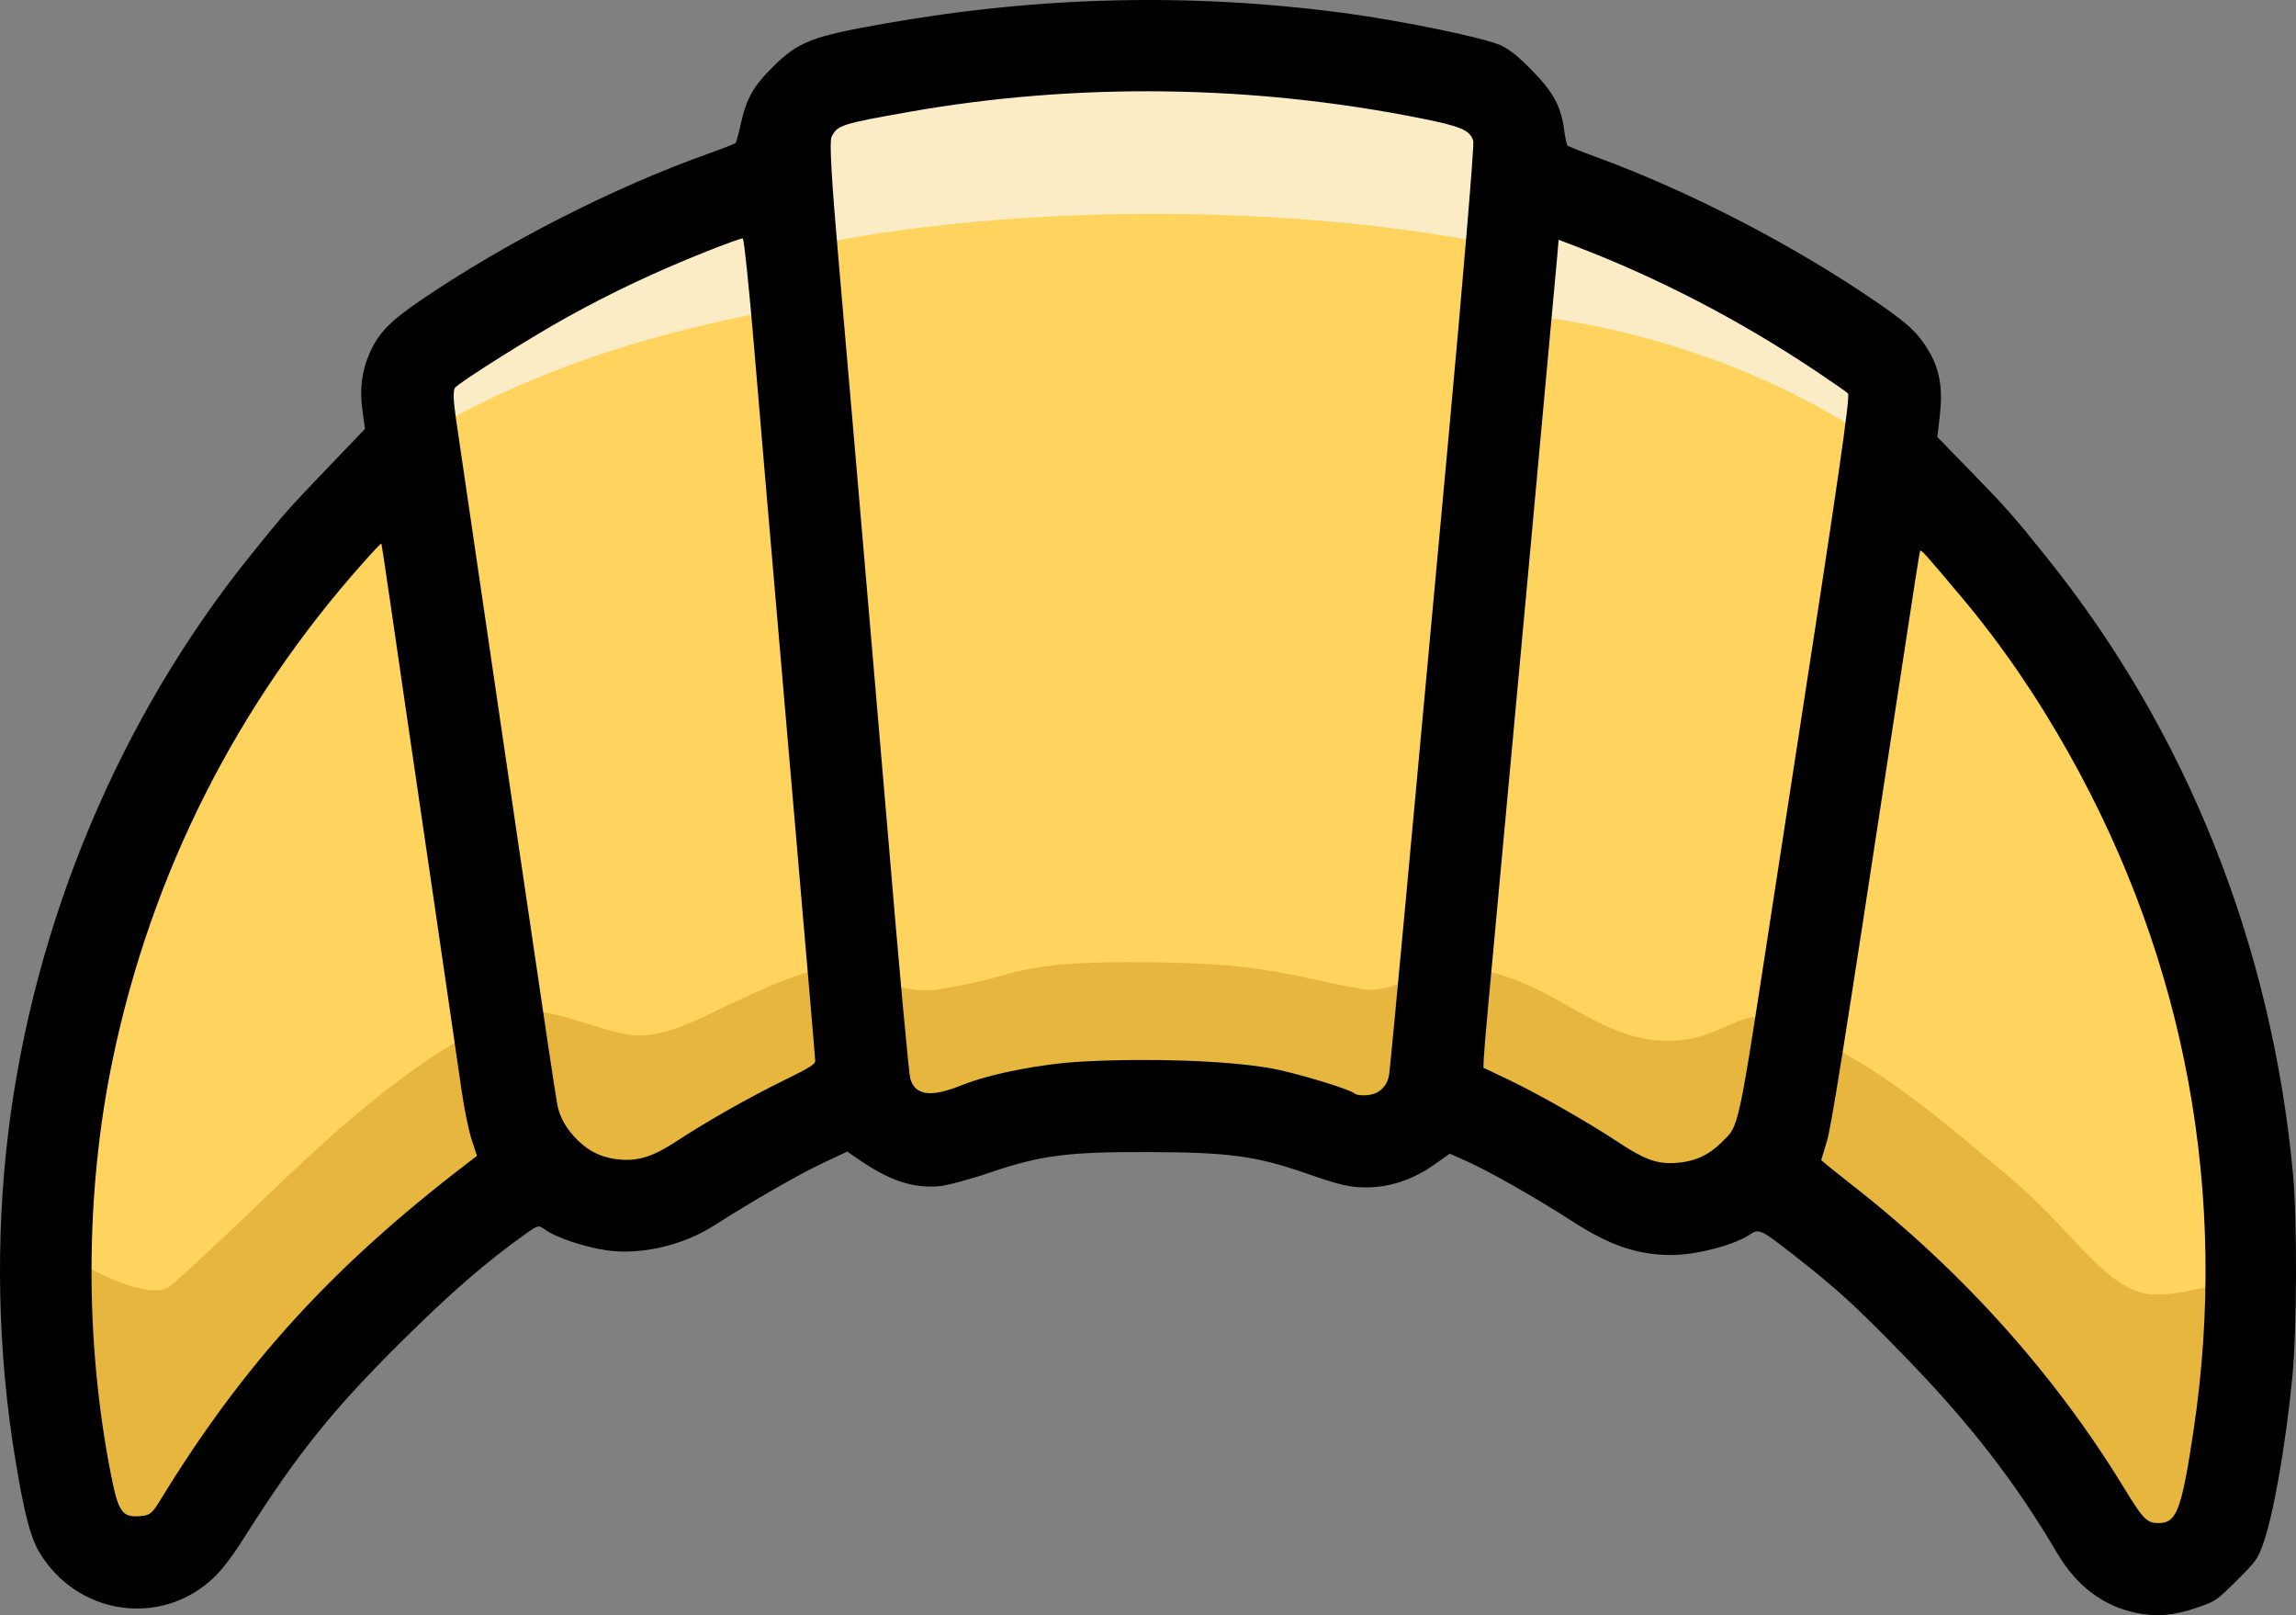
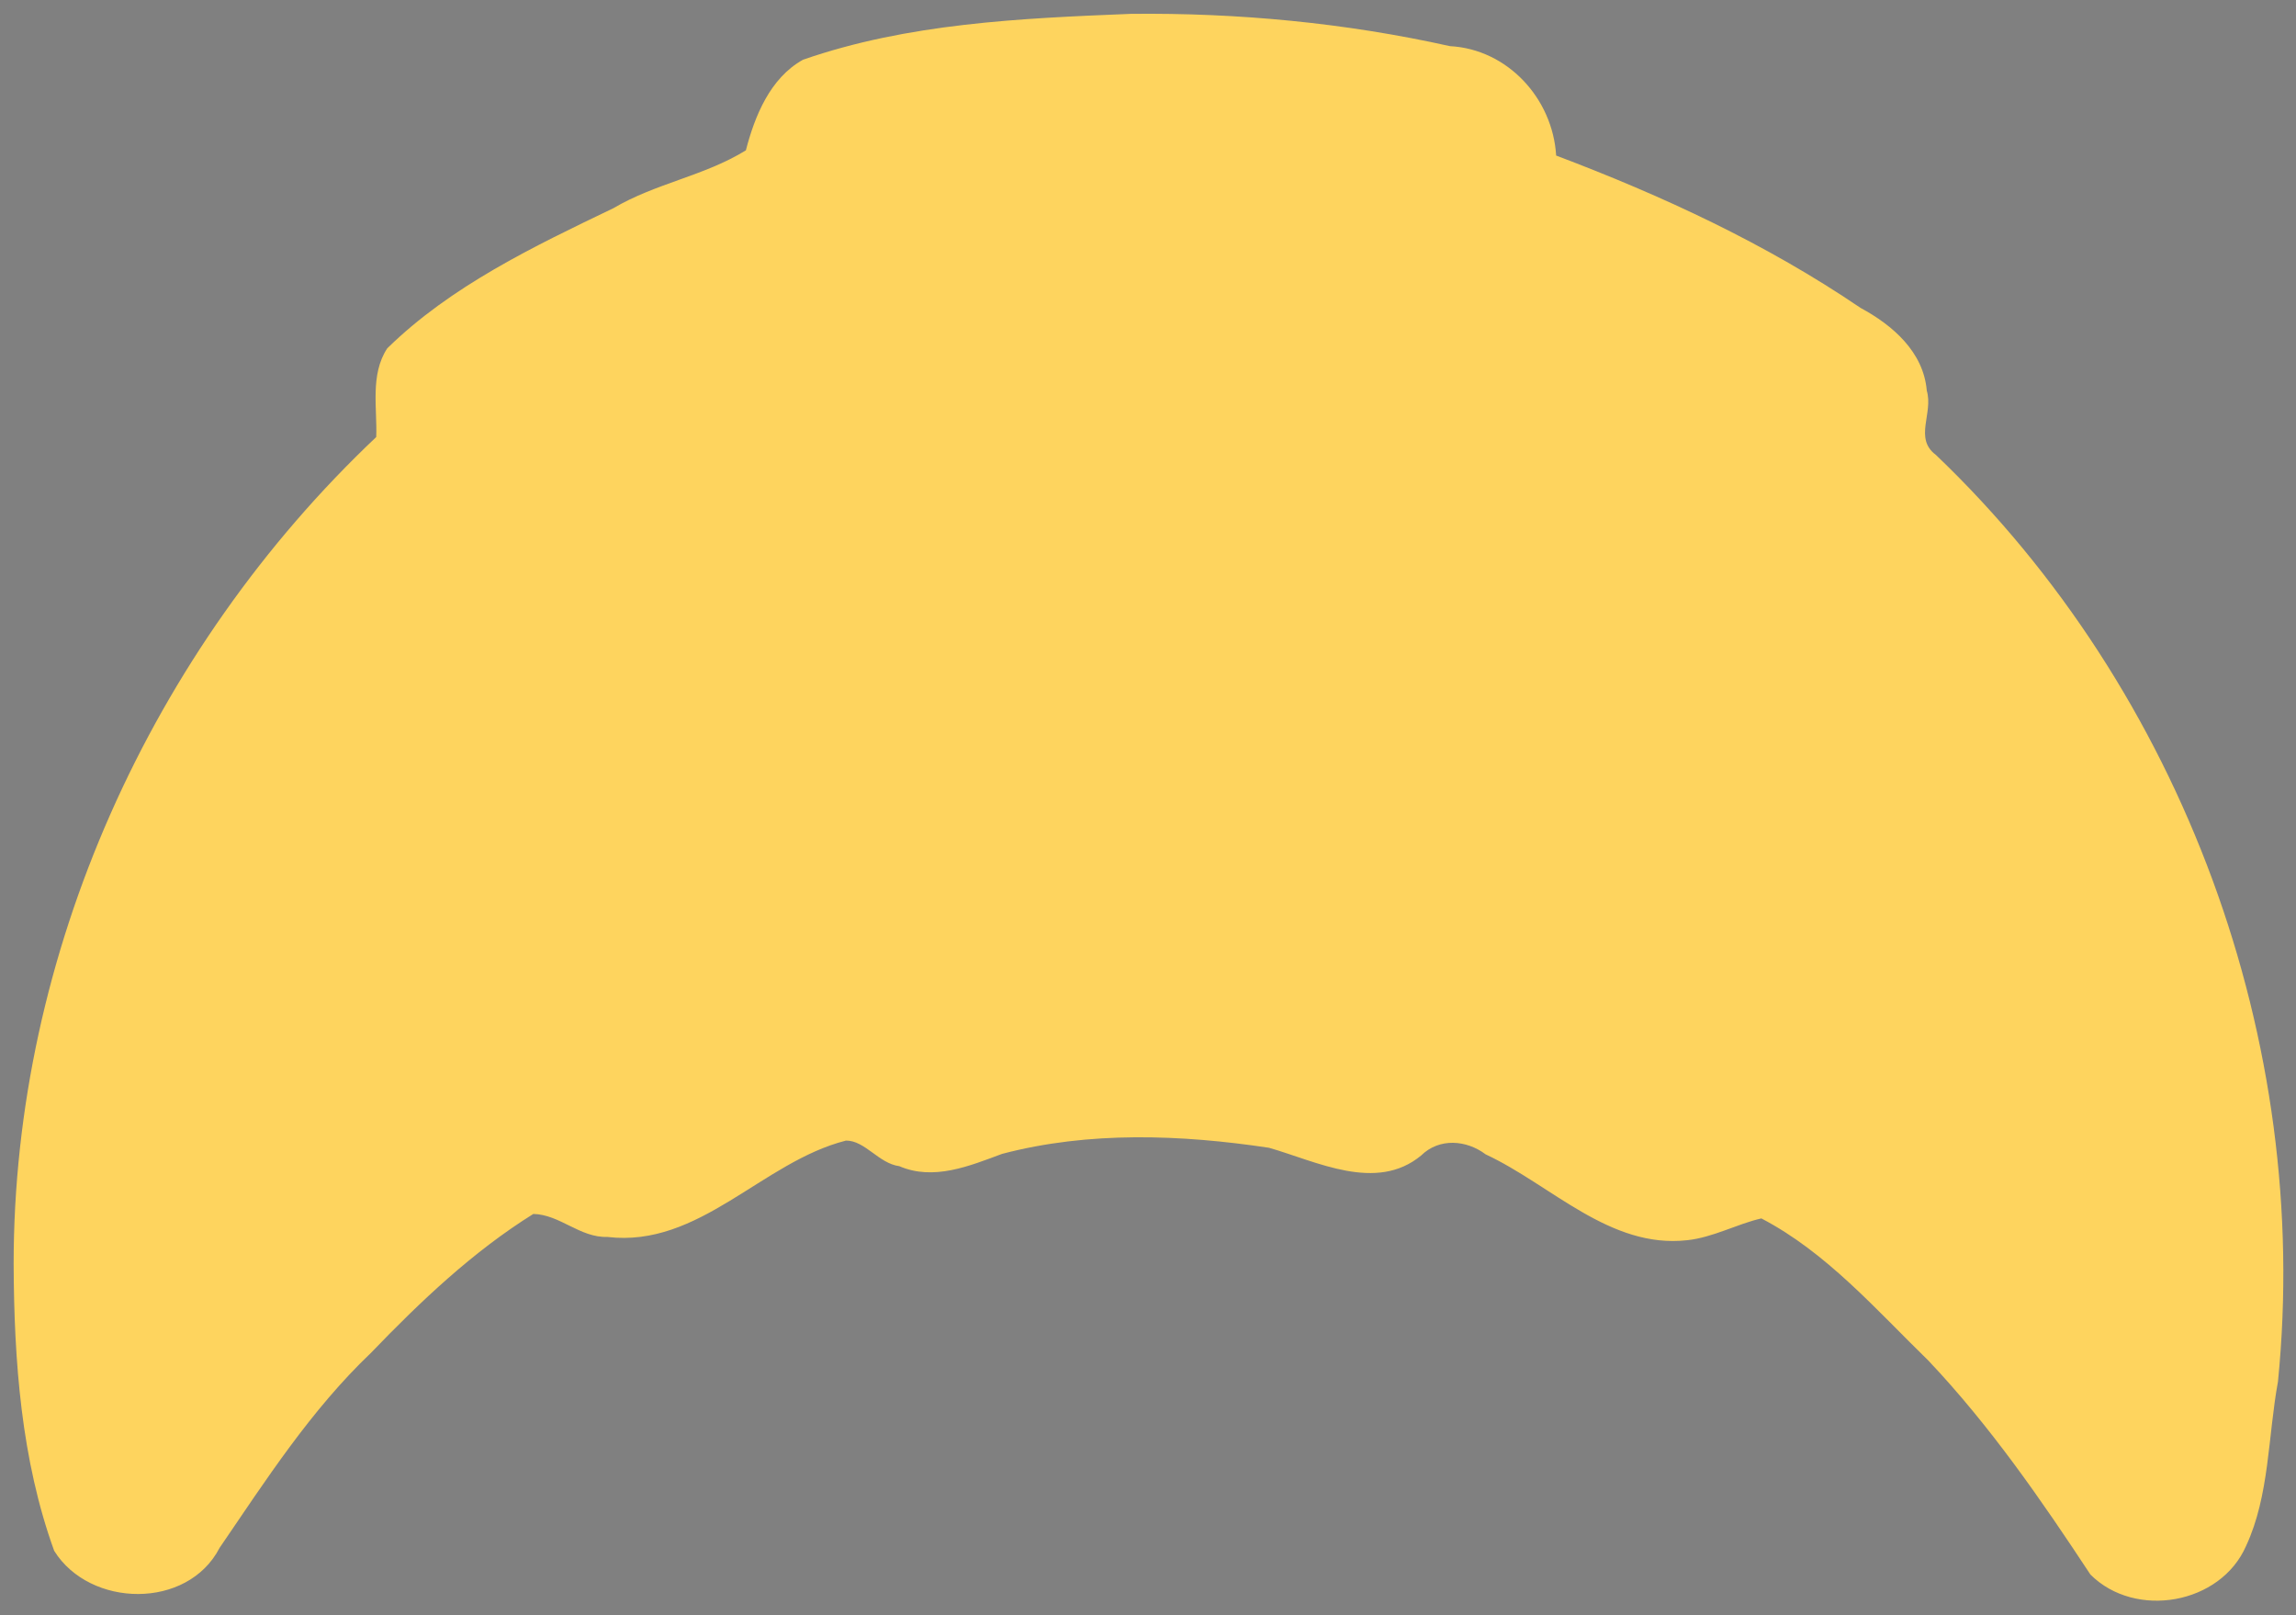
<svg xmlns="http://www.w3.org/2000/svg" version="1.1" x="0" y="0" width="710.761" height="499.859" viewBox="0, 0, 710.761, 499.859">
  <rect x="0" y="0" width="710.761" height="499.859" fill="#808080" stroke="none" />
  <g id="Layer_1_copy">
    <path d="M350.032,4.289 C315.909,5.66 281.044,7.204 248.566,18.49 C238.334,24.195 233.624,36.024 230.899,46.521 C218.092,54.445 202.891,56.736 189.915,64.418 C165.228,76.269 139.591,88.499 119.877,107.804 C114.491,115.971 116.827,126.536 116.467,135.253 C46.799,201.081 4.192,295.129 4.222,391.196 C4.347,421.108 6.562,451.797 16.781,479.964 C27.831,497.627 58.086,498.203 67.981,479.019 C82.362,457.96 96.267,436.363 114.853,418.667 C130.123,402.794 146.421,387.32 165.099,375.689 C173.338,375.871 179.504,383.071 188.014,382.805 C216.549,386.218 235.93,359.56 261.875,352.989 C267.747,352.913 272.025,360.076 278.396,360.906 C289.003,365.479 300.124,360.843 310.202,357.104 C337.098,350.016 365.626,351.12 392.867,355.215 C407.591,359.443 426.04,369.081 439.921,357.612 C445.555,352.072 453.965,352.774 459.913,357.253 C480.21,366.709 498.33,386.482 522.259,383.822 C530.271,382.988 537.78,378.77 545.257,377.073 C565.503,387.646 580.794,405.351 596.957,421.073 C616.046,441.238 631.901,464.191 647.116,487.281 C660.981,501.152 687.445,496.569 695.332,478.373 C702.547,462.869 702.076,444.461 705.182,427.559 C715.693,322.511 675.804,213.847 599.27,140.773 C592.404,135.646 598.558,127.923 596.463,120.892 C595.454,108.906 585.876,100.63 575.973,95.297 C546.769,75.464 514.678,60.58 481.732,48.143 C480.663,30.463 466.672,15.224 448.844,14.28 C416.474,7.07 383.22,3.926 350.032,4.289 z" fill="#FED45E" id="path2133" />
-     <path d="M15.824,385.685 C15.824,385.685 44.976,404.821 52.947,397.806 C87.286,367.59 113.674,335.105 156.381,314.082 C167.187,308.763 187.577,321.004 198.901,320.451 C212.217,319.8 225.219,309.489 247.654,301.589 C261.231,296.809 276.235,308.4 290.46,306.2 C317.209,302.063 311.946,297.276 356.372,297.801 C393.928,298.246 400.452,302.481 421.906,306.135 C431.628,307.791 440.843,298.865 450.695,299.317 C478.156,300.575 491.587,320.737 513.956,322.045 C533.393,323.182 538.614,310.147 551.94,316.214 C583.212,330.451 600.552,346.315 621.759,364.028 C640.05,379.305 650.055,396.325 662.754,400.014 C673.719,403.199 699.95,392.882 699.95,392.882 L681.767,488.341 L656.766,484.932 L547.291,360.683 L516.229,371.669 L443.498,340.607 L423.042,353.865 L355.993,340.607 L283.262,352.728 L260.534,343.258 L193.864,375.078 L162.044,364.85 L98.026,423.187 L54.084,483.038 L22.643,479.629 z" fill="#E7B63F" id="path2117" />
-     <path d="M126.436,137.187 C164.192,113.931 204.826,101.926 246.897,94.761 L253.715,75.442 C321.716,61.973 408.2,63.97 466.605,76.578 L472.287,97.412 C513.045,102.363 550.675,116.253 581.762,137.566 L585.929,113.322 L469.257,56.88 L463.196,28.848 L345.765,11.802 L244.245,29.985 L239.321,56.501 L123.406,109.534 z" fill="#FBECC5" id="path2119" />
-     <path d="M595.353,105.96 C600.238,112.836 601.613,118.985 600.472,128.853 L599.733,135.245 L610.15,145.938 C621.136,157.213 623.345,159.721 633.943,172.944 C676.978,226.641 703.279,292.655 709.841,363.442 C711.156,377.631 711.041,411.718 709.628,426.18 C707.58,447.158 703.763,468.952 700.598,477.742 C698.872,482.537 698.416,483.171 692.386,489.163 C686.136,495.374 685.879,495.549 680.095,497.542 C673.009,499.984 667.575,500.45 661.272,499.155 C651.056,497.057 642.785,490.785 636.774,480.579 C623.877,458.68 609.908,440.656 589.734,419.882 C574.338,404.029 568.609,398.804 554.797,388.023 C545.183,380.518 544.469,380.186 541.817,381.986 C536.827,385.374 524.901,388.463 517.073,388.396 C506.699,388.308 498.226,385.392 486.7,377.942 C475.922,370.975 460.99,362.474 454.264,359.476 L448.792,357.036 L443.957,360.451 C437.391,365.088 430.119,367.504 422.793,367.481 C417.914,367.467 414.631,366.697 404.641,363.23 C388.784,357.727 380.618,356.615 355.513,356.536 C330.579,356.457 322.206,357.531 306.713,362.797 C300.192,365.013 292.895,366.964 290.496,367.132 C282.14,367.717 275.053,365.258 265.032,358.296 L262.27,356.378 L254.471,360.058 C247.2,363.488 232.397,372 220.985,379.312 C211.436,385.431 198.364,388.452 187.891,386.962 C181.212,386.012 172.109,382.989 168.893,380.652 C166.682,379.046 166.639,379.055 162.556,381.967 C150.37,390.655 139.62,399.976 124.421,415.032 C103.009,436.245 92.012,449.931 75.759,475.599 C72.082,481.407 68.921,485.596 66.336,488.089 C50.001,503.84 23.578,499.941 12.005,480.072 C9.39,475.584 7.504,468.27 4.849,452.333 C-0.724,418.877 -1.507,383.808 2.572,350.401 C10.508,285.418 37.046,222.194 77.459,171.992 C87.927,158.988 89.133,157.62 101.309,144.92 L112.992,132.736 L112.192,126.986 C111.288,120.494 111.989,114.855 114.374,109.412 C117.168,103.039 120.595,99.493 130.415,92.812 C156.577,75.014 190.054,57.954 219.132,47.602 C223.599,46.011 227.449,44.516 227.689,44.278 C227.928,44.04 228.646,41.451 229.284,38.525 C231.038,30.488 233.17,26.704 239.413,20.553 C247.237,12.844 251.374,11.251 273.824,7.301 C322.266,-1.224 368.883,-2.271 416.558,4.094 C434.192,6.448 460.033,11.811 464.704,14.086 C467.537,15.466 469.944,17.409 474.274,21.812 C480.88,28.529 483.256,32.949 484.219,40.31 C484.525,42.645 484.994,44.776 485.262,45.045 C485.529,45.315 489.548,46.925 494.193,48.624 C522.811,59.094 554.971,75.709 580.596,93.261 C589.412,99.3 592.523,101.977 595.353,105.96 z M562.005,114.75 C538.462,99.031 513.308,85.974 487.769,76.215 L482.494,74.2 L482.058,79.338 C481.456,86.442 466.958,243.799 460.64,311.81 C459.969,319.035 459.373,326.181 459.316,327.691 L459.212,330.437 L467.049,334.17 C476.21,338.534 492.035,347.555 501.098,353.579 C508.833,358.721 512.783,360.191 518.174,359.935 C524.22,359.647 528.741,357.702 532.849,353.62 C538.542,347.962 537.676,352.004 549.064,277.907 C550.91,265.896 553.595,248.478 555.031,239.2 C568.972,149.141 572.833,122.531 572.071,121.764 C571.596,121.286 567.066,118.13 562.005,114.75 z M594.437,170.438 C594.243,170.63 593.206,177.271 586.55,220.924 C570.461,326.448 566.882,348.947 565.47,353.463 C564.566,356.357 563.808,358.844 563.787,358.99 C563.767,359.136 568.009,362.579 573.215,366.64 C607.273,393.207 636.015,425.205 657.587,460.572 C663.661,470.53 664.702,471.53 668.782,471.33 C673.876,471.081 675.456,466.676 679.048,442.715 C689.985,369.747 676.697,297.645 640.42,233.12 C630.429,215.35 619.556,199.509 607.414,185.033 C596.536,172.065 594.783,170.093 594.437,170.438 z M440.191,36.685 C387.744,26.174 333.198,25.473 281.331,34.644 C260.413,38.342 259.19,38.738 257.415,42.384 C256.724,43.804 257.398,55.55 259.637,81.068 C261.405,101.222 263.783,128.682 264.922,142.088 C266.06,155.495 268.506,183.992 270.356,205.414 C272.206,226.837 274.27,250.955 274.942,259.01 C278.237,298.501 281.335,332.289 281.803,333.852 C283.369,339.085 288.202,339.685 297.756,335.834 C306.47,332.321 322.425,329.196 335.043,328.529 C355.949,327.425 379.186,328.22 392.865,330.509 C400.294,331.752 418.107,337.106 419.51,338.517 C419.875,338.885 421.527,339.074 423.18,338.937 C426.942,338.625 429.477,336.238 430.039,332.479 C430.269,330.942 432.498,307.596 434.993,280.599 C437.488,253.601 443.395,189.685 448.118,138.562 C452.842,87.44 456.422,44.705 456.075,43.597 C455.04,40.3 452.315,39.115 440.191,36.685 z M218.089,78.07 C202.699,84.23 189.455,90.479 175.773,98.037 C164.767,104.117 143.205,117.656 140.932,119.915 C140.221,120.622 140.288,123.727 141.139,129.49 C141.831,134.181 144.77,154.218 147.668,174.018 C153.374,213.002 153.158,211.528 160.131,258.908 C168.927,318.671 171.807,337.953 172.507,341.769 C173.245,345.793 175.365,349.492 178.931,352.981 C182.65,356.62 186.985,358.532 192.34,358.897 C197.939,359.279 202.414,357.781 209.452,353.171 C218.952,346.948 232.107,339.499 242.852,334.258 C250.592,330.483 252.402,329.346 252.362,328.279 C252.333,327.555 251.476,317.327 250.453,305.549 C249.43,293.772 247.638,272.952 246.471,259.283 C245.304,245.614 242.546,213.622 240.343,188.189 C238.14,162.757 235.056,126.649 233.489,107.949 C231.922,89.25 230.322,73.874 229.934,73.781 C229.546,73.688 224.216,75.618 218.089,78.07 z M112.523,174.027 C73.238,218.149 46.978,270.137 34.936,327.633 C26.293,368.897 26.129,415.145 34.476,457.014 C36.601,467.672 37.849,469.507 42.795,469.244 C46.271,469.06 46.995,468.55 49.422,464.58 C75.358,422.144 102.871,391.954 144.857,359.865 L147.666,357.717 L145.997,352.642 C145.079,349.85 143.678,342.978 142.884,337.37 C142.09,331.763 138.361,306.207 134.596,280.58 C125.47,218.45 124.864,214.306 121.289,189.657 C119.594,177.967 118.136,168.31 118.05,168.198 C117.965,168.086 115.478,170.709 112.523,174.027 z" fill="#000000" id="path2106" />
  </g>
</svg>